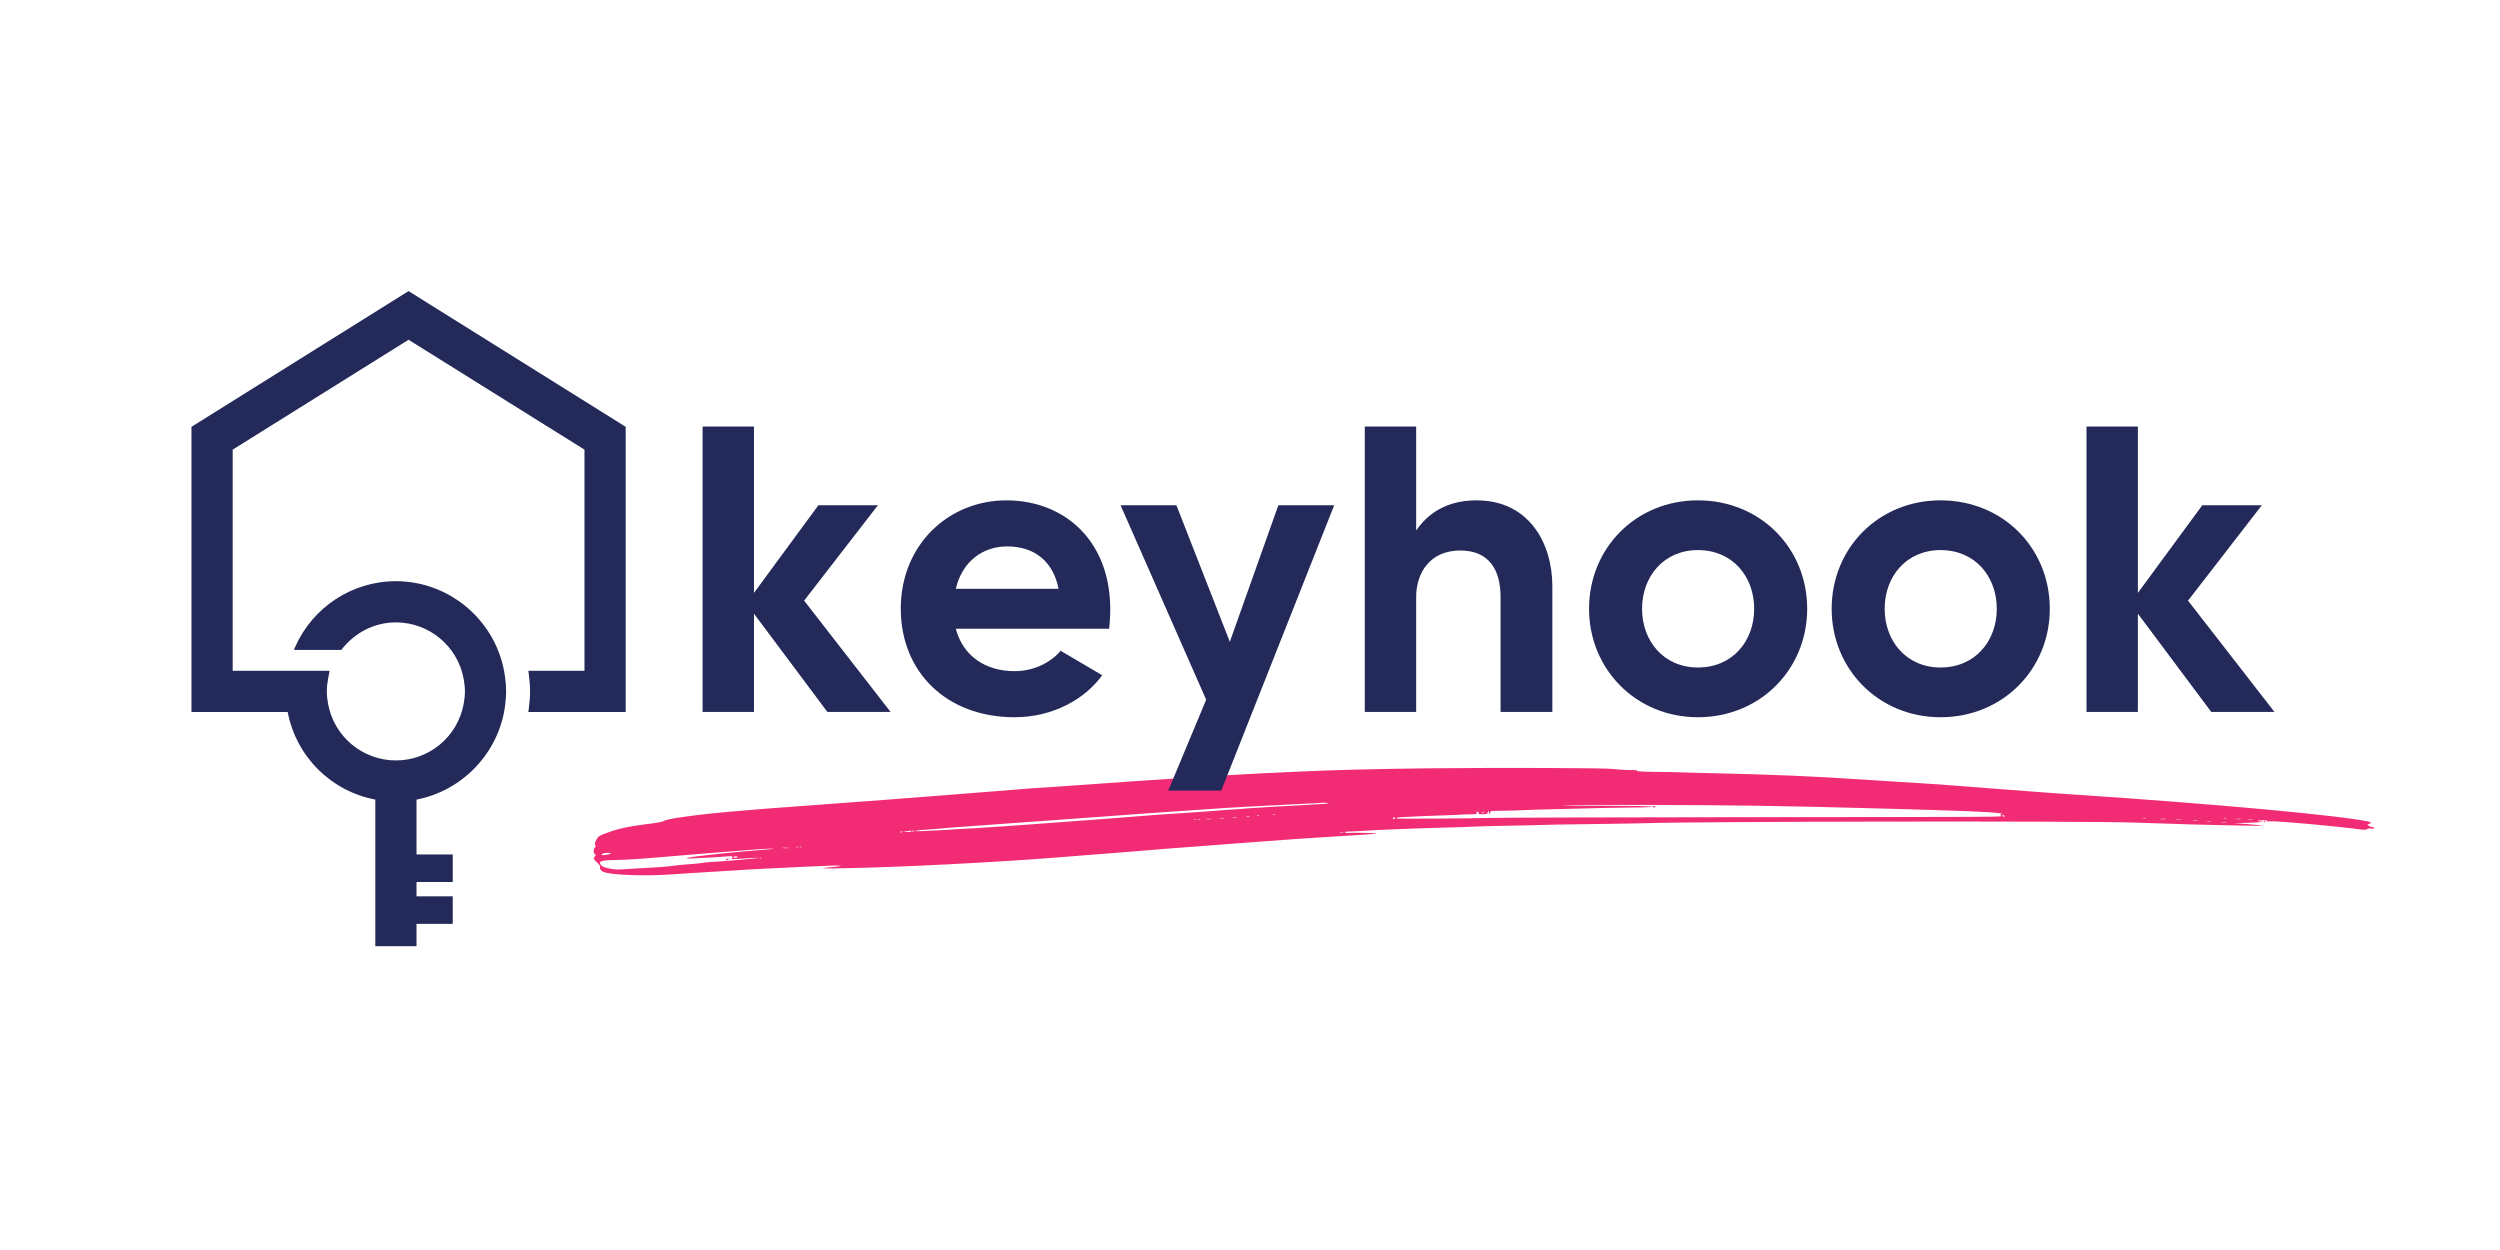
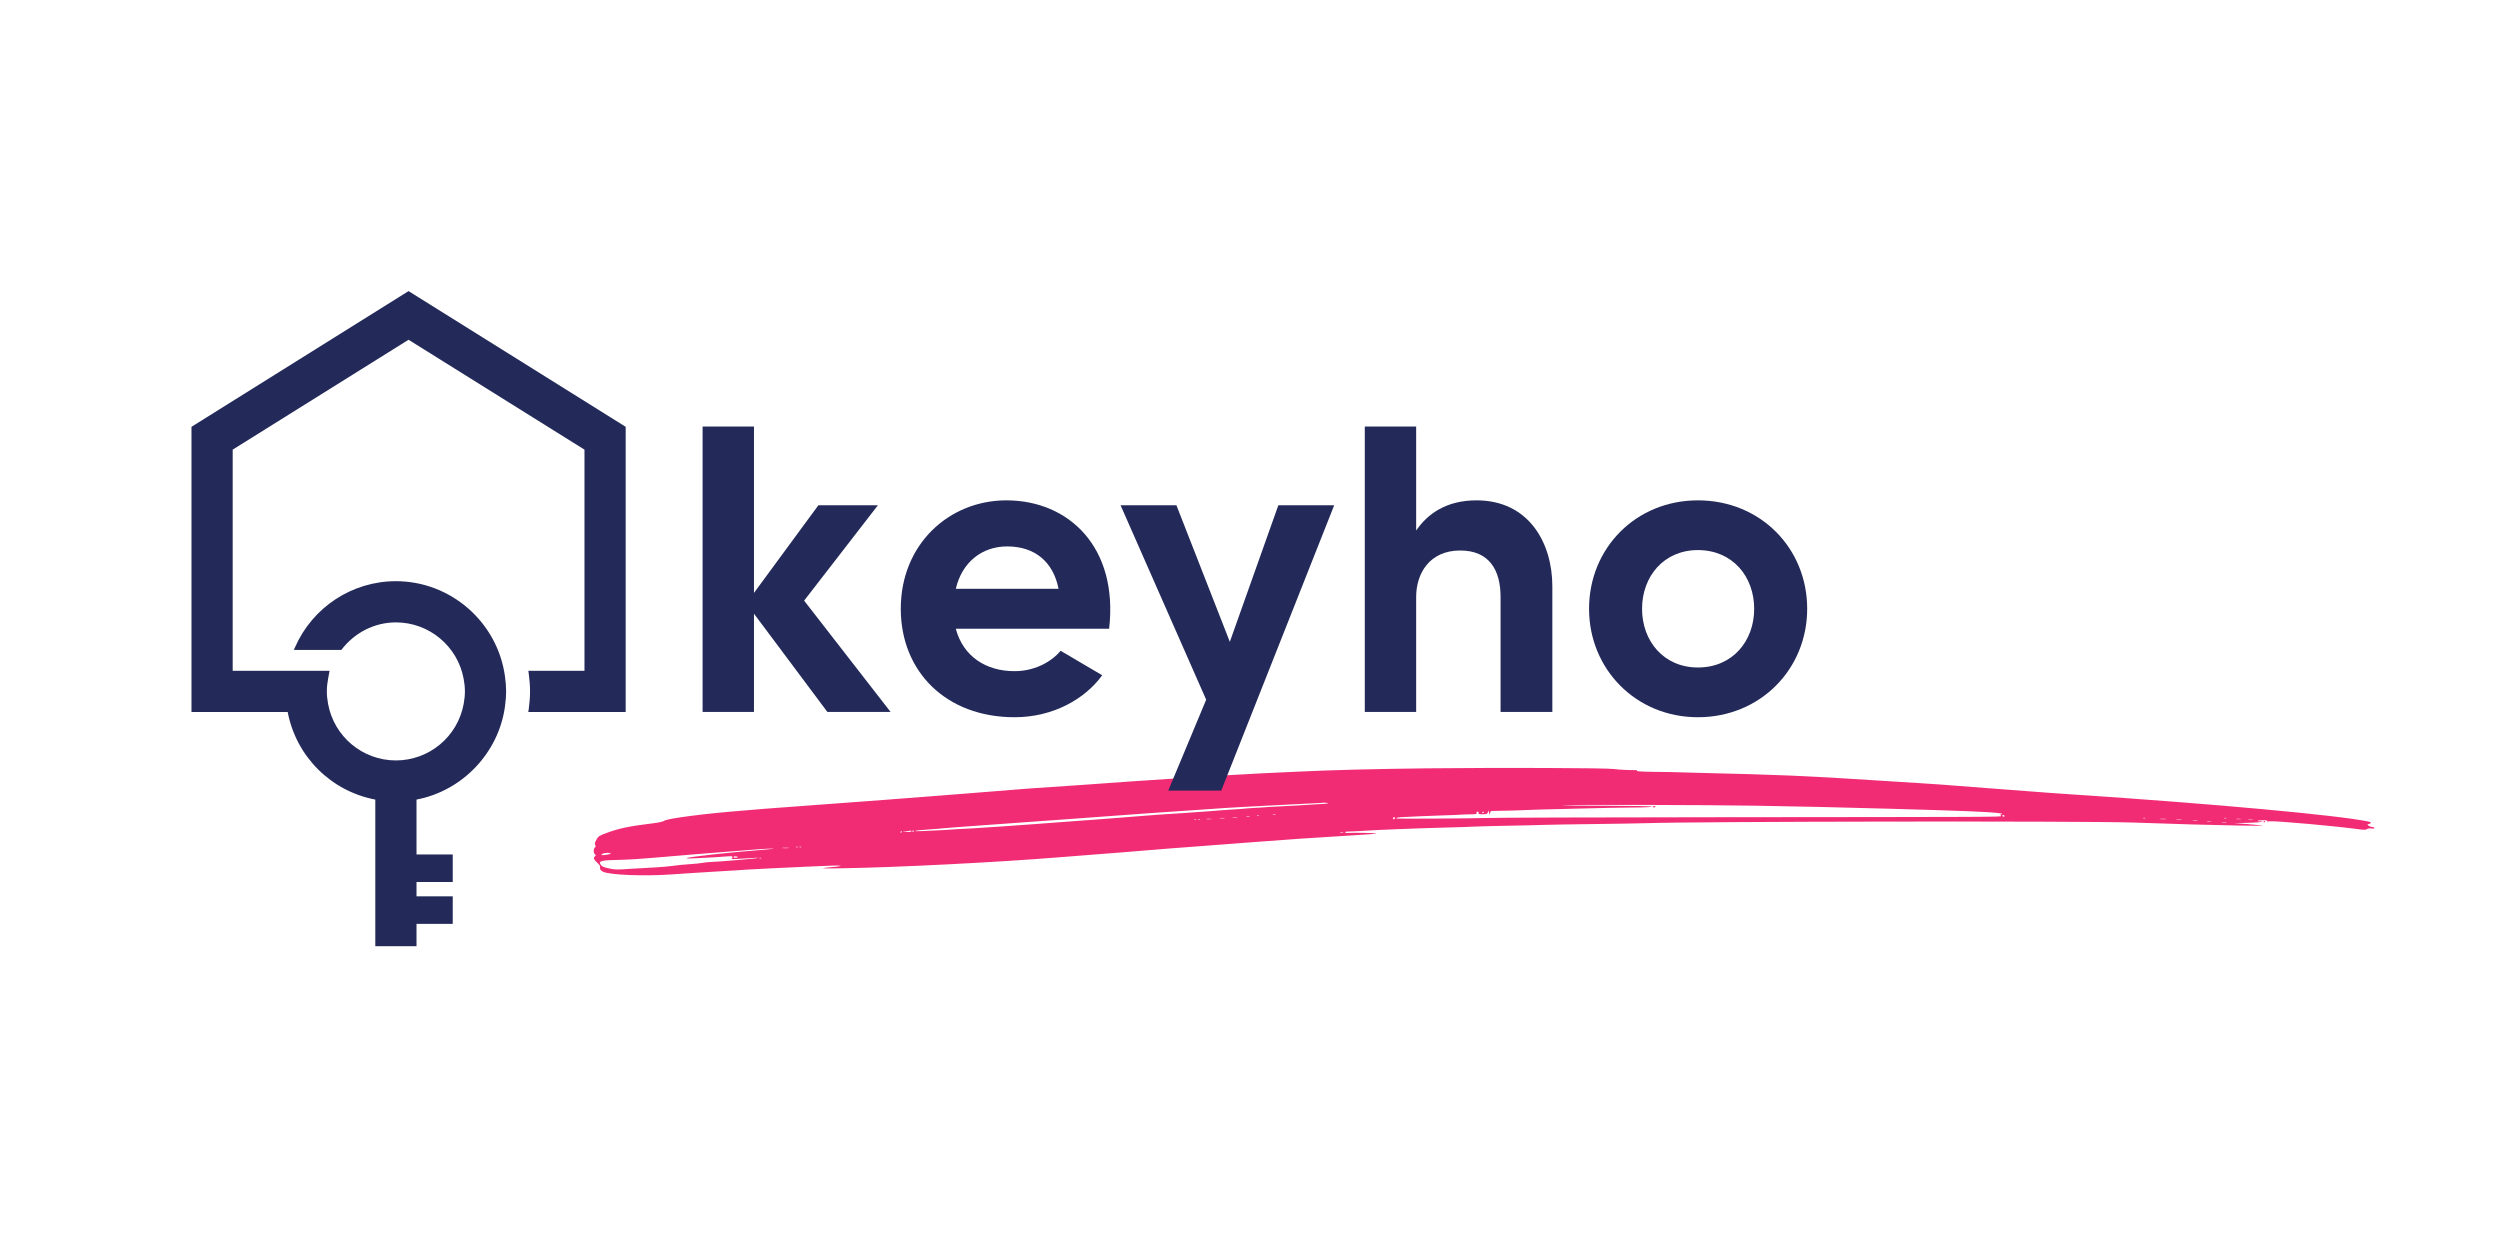
<svg xmlns="http://www.w3.org/2000/svg" width="6047" zoomAndPan="magnify" viewBox="0 0 4535.25 2268" height="3024" preserveAspectRatio="xMidYMid meet" version="1.0">
  <defs>
    <clipPath id="489cce4c11">
      <path d="M 1019 1253 L 4249.562 1253 L 4249.562 1448 L 1019 1448 Z M 1019 1253 " clip-rule="nonzero" />
    </clipPath>
    <clipPath id="6ab8120298">
      <rect x="0" width="4359" y="0" height="1901" />
    </clipPath>
  </defs>
  <g transform="matrix(1, 0, 0, 1, 58, 140)">
    <g clip-path="url(#6ab8120298)">
      <g clip-path="url(#489cce4c11)">
        <path fill="#f12b74" d="M 2531.301 1253.832 C 2436.559 1254.914 2356.496 1256.922 2296.371 1259.859 C 2279.371 1260.633 2249.543 1262.023 2229.914 1262.949 C 2179.062 1265.27 1991.43 1277.324 1917.707 1283.043 C 1906.73 1283.816 1876.129 1285.98 1849.699 1287.68 C 1823.426 1289.379 1798.695 1291.082 1794.832 1291.543 C 1790.969 1292.008 1747.539 1295.41 1698.234 1299.273 C 1648.93 1302.98 1581.852 1308.238 1549.086 1310.863 C 1516.32 1313.336 1455.578 1317.973 1413.848 1320.91 C 1282.316 1330.34 1225.133 1335.594 1176.602 1342.703 C 1159.754 1345.176 1148.625 1347.496 1146.926 1349.039 C 1145.379 1350.43 1137.496 1352.133 1126.832 1353.523 C 1083.711 1358.777 1065.629 1362.488 1043.062 1370.832 C 1028.535 1376.242 1027.453 1377.016 1023.898 1383.352 C 1020.961 1388.762 1020.496 1390.77 1021.734 1392.934 C 1022.969 1394.945 1022.969 1396.027 1021.27 1397.418 C 1018.332 1399.891 1018.332 1407.309 1021.27 1409.781 C 1023.277 1411.48 1023.277 1411.945 1021.27 1413.492 C 1017.871 1416.117 1019.262 1419.52 1025.598 1425.238 C 1028.844 1428.02 1031.16 1431.266 1030.699 1432.348 C 1029.461 1435.746 1031.316 1439.148 1035.797 1441.312 C 1047.391 1447.34 1111.066 1449.812 1160.371 1446.258 C 1179.074 1444.867 1212.457 1442.855 1234.559 1441.465 C 1256.66 1440.23 1278.609 1438.84 1283.246 1438.527 C 1287.883 1438.066 1300.402 1437.293 1311.066 1436.828 C 1321.73 1436.363 1334.867 1435.594 1340.434 1435.285 C 1350.789 1434.664 1373.973 1433.582 1406.117 1432.191 C 1416.32 1431.883 1434.402 1431.109 1446.305 1430.492 C 1467.48 1429.566 1474.434 1430.645 1457.742 1432.348 C 1425.129 1435.438 1426.828 1435.902 1470.262 1435.129 C 1569.023 1433.582 1751.555 1424.309 1863.609 1415.191 C 1889.113 1413.18 1924.66 1410.398 1942.434 1409.008 C 1960.363 1407.773 1995.141 1404.836 2019.715 1402.824 C 2044.445 1400.664 2084.32 1397.57 2108.586 1395.871 C 2132.852 1394.172 2178.445 1390.617 2209.82 1388.145 C 2265.152 1383.816 2327.129 1379.488 2402.09 1375.004 C 2421.875 1373.922 2438.566 1372.531 2439.031 1372.07 C 2439.805 1371.141 2397.145 1370.367 2387.254 1370.988 C 2384.473 1371.297 2382.152 1370.68 2382.152 1369.906 C 2382.152 1369.133 2383.391 1368.668 2384.934 1368.668 C 2387.406 1368.824 2417.238 1367.277 2440.883 1365.73 C 2446.449 1365.422 2462.832 1364.648 2477.207 1364.188 C 2491.734 1363.723 2510.438 1363.105 2518.938 1362.641 C 2527.438 1362.332 2550.777 1361.559 2570.715 1361.094 C 2590.652 1360.633 2611.207 1359.859 2616.309 1359.551 C 2621.41 1359.242 2647.527 1358.469 2674.266 1358.004 C 2701.004 1357.539 2731.609 1356.922 2742.273 1356.457 C 2752.938 1355.996 2794.359 1355.375 2834.234 1354.914 C 2874.266 1354.449 2915.531 1353.676 2926.195 1353.367 C 3023.258 1350.121 3713.051 1349.195 3810.27 1352.133 C 3844.734 1353.215 3894.504 1354.758 3920.777 1355.688 C 3978.738 1357.387 4049.988 1358.621 4046.742 1357.695 C 4045.352 1357.387 4033.141 1356.148 4019.695 1355.066 L 3994.965 1353.059 L 4018.148 1352.75 C 4030.977 1352.441 4042.723 1351.668 4044.422 1350.895 C 4046.898 1349.812 4046.586 1349.504 4042.57 1349.969 C 4039.785 1350.277 4037.469 1349.969 4037.469 1349.195 C 4037.469 1348.578 4041.797 1347.957 4047.207 1347.957 C 4053.234 1347.957 4056.016 1348.578 4054.625 1349.348 C 4053.387 1350.277 4055.09 1350.43 4059.262 1349.969 C 4069.77 1348.73 4181.672 1358.777 4224.637 1364.805 C 4230.82 1365.578 4234.223 1365.422 4236.074 1364.031 C 4237.621 1362.949 4240.867 1362.488 4243.957 1362.949 C 4247.359 1363.566 4249.211 1363.258 4249.211 1362.023 C 4249.211 1361.094 4247.668 1360.324 4245.656 1360.324 C 4243.648 1360.324 4240.711 1359.242 4239.012 1358.004 C 4236.074 1355.84 4236.074 1355.688 4239.629 1354.758 C 4244.266 1353.367 4243.957 1351.512 4238.859 1350.43 C 4185.07 1338.992 3958.953 1318.281 3707.488 1301.59 C 3681.211 1299.891 3642.574 1297.109 3621.707 1295.41 C 3600.844 1293.707 3568.848 1291.234 3550.609 1290 C 3532.371 1288.609 3505.172 1286.598 3490.332 1285.363 C 3475.496 1284.125 3445.977 1281.961 3424.645 1280.727 C 3403.473 1279.488 3364.832 1277.016 3338.867 1275.316 C 3218.312 1267.434 3169.316 1265.426 3023.566 1262.023 C 2998.531 1261.406 2976.117 1260.789 2973.801 1260.633 C 2971.328 1260.477 2956.18 1260.324 2939.953 1260.168 C 2922.18 1260.016 2910.895 1259.242 2911.516 1258.469 C 2911.977 1257.543 2911.051 1256.922 2909.66 1257.078 C 2897.449 1257.234 2878.746 1256.305 2869.781 1255.07 C 2856.336 1253.059 2661.902 1252.441 2531.301 1253.832 Z M 2351.551 1317.199 C 2350.934 1317.82 2340.422 1318.746 2328.059 1319.211 C 2315.691 1319.828 2302.863 1320.602 2299.465 1320.91 C 2296.062 1321.219 2283.543 1321.992 2271.645 1322.457 C 2259.742 1322.918 2246.605 1323.691 2242.277 1324 C 2238.105 1324.465 2227.594 1325.082 2219.094 1325.547 C 2210.594 1326.012 2201.164 1326.629 2198.23 1327.094 C 2195.293 1327.402 2185.246 1328.176 2175.816 1328.637 C 2166.543 1329.258 2156.809 1329.875 2154.18 1330.184 C 2151.707 1330.492 2142.898 1331.109 2134.859 1331.73 C 2120.641 1332.656 2112.449 1333.273 2091.582 1334.82 C 2086.02 1335.129 2075.355 1335.902 2067.629 1336.367 C 2048.152 1337.602 2031.77 1338.684 2023.578 1339.457 C 2015.543 1340.23 1983.855 1342.703 1964.848 1344.094 C 1957.582 1344.559 1948.617 1345.332 1944.754 1345.641 C 1940.891 1345.949 1931.926 1346.723 1924.66 1347.184 C 1917.398 1347.648 1907.66 1348.266 1903.023 1348.73 C 1898.387 1349.039 1888.957 1349.812 1882.156 1350.277 C 1865 1351.512 1854.184 1352.285 1820.336 1354.914 C 1782.004 1357.852 1728.992 1361.406 1707.508 1362.641 C 1698.234 1363.105 1684.941 1363.879 1678.141 1364.188 C 1671.34 1364.648 1660.984 1365.27 1654.957 1365.73 C 1626.211 1367.434 1601.016 1368.359 1601.637 1367.586 C 1602.562 1366.66 1614.152 1365.422 1634.094 1364.188 C 1641.355 1363.723 1649.703 1363.105 1652.641 1362.641 C 1655.574 1362.332 1663.922 1361.559 1671.188 1361.094 C 1695.914 1359.395 1704.414 1358.777 1712.918 1358.004 C 1717.555 1357.539 1751.402 1355.223 1787.879 1352.594 C 1824.508 1350.121 1867.938 1346.875 1884.477 1345.641 C 1969.793 1339.148 2078.754 1331.422 2168.09 1325.547 C 2174.117 1325.238 2186.172 1324.465 2195.137 1324 C 2204.102 1323.539 2223.266 1322.609 2237.641 1321.684 C 2271.18 1319.828 2289.262 1318.902 2317.238 1317.664 C 2329.602 1317.199 2339.805 1316.582 2339.957 1316.43 C 2340.887 1315.656 2352.477 1316.43 2351.551 1317.199 Z M 3130.215 1321.684 C 3224.648 1323.383 3255.715 1324 3369.004 1327.094 C 3500.996 1330.801 3549.375 1332.656 3568.387 1335.129 C 3574.875 1335.902 3575.496 1336.211 3572.25 1337.293 C 3570.086 1337.91 3569.312 1338.375 3570.395 1338.531 C 3571.32 1338.684 3572.25 1339.457 3572.25 1340.23 C 3572.25 1342.086 3575.34 1342.086 3052.934 1342.547 C 2838.254 1342.703 2650.93 1343.32 2636.402 1343.938 C 2615.07 1344.711 2488.488 1345.484 2477.359 1345.02 C 2471.641 1344.711 2476.434 1342.703 2483.852 1342.395 C 2511.672 1341.004 2530.527 1340.23 2556.805 1339.301 C 2573.34 1338.84 2589.105 1338.223 2591.578 1337.91 C 2594.207 1337.602 2601.934 1337.293 2608.891 1337.293 C 2619.555 1337.141 2621.41 1336.828 2620.789 1334.82 C 2620.172 1333.273 2620.789 1332.504 2622.492 1332.504 C 2624.191 1332.504 2624.809 1333.273 2624.191 1334.82 C 2623.57 1336.676 2624.965 1337.141 2631.609 1337.141 C 2638.875 1337.141 2640.109 1336.676 2641.039 1333.586 L 2642.121 1330.184 L 2643.199 1334.047 L 2644.281 1337.91 L 2645.211 1334.355 C 2645.984 1331.422 2647.066 1330.801 2652.164 1331.109 C 2658.504 1331.266 2710.125 1329.875 2734.543 1328.637 C 2742.582 1328.328 2772.875 1327.555 2801.777 1326.938 C 2830.68 1326.32 2857.109 1325.703 2860.508 1325.547 C 2863.91 1325.391 2882.922 1325.082 2902.703 1324.93 C 2923.414 1324.93 2938.562 1324.156 2938.562 1323.383 C 2938.562 1322.457 2906.105 1321.836 2857.883 1321.684 C 2813.523 1321.684 2776.895 1321.219 2776.43 1320.91 C 2775.195 1319.52 3047.371 1320.137 3130.215 1321.684 Z M 2634.082 1333.121 C 2634.082 1333.586 2633.465 1334.355 2632.535 1334.82 C 2631.766 1335.285 2630.992 1334.977 2630.992 1334.203 C 2630.992 1333.273 2631.766 1332.504 2632.535 1332.504 C 2633.465 1332.504 2634.082 1332.812 2634.082 1333.121 Z M 2255.879 1338.223 C 2254.797 1338.531 2252.633 1338.531 2251.242 1338.223 C 2249.695 1337.758 2250.625 1337.449 2253.098 1337.449 C 2255.723 1337.449 2256.805 1337.758 2255.879 1338.223 Z M 2225.586 1339.613 C 2225.121 1340.074 2223.73 1340.23 2222.648 1339.766 C 2221.414 1339.301 2221.875 1338.84 2223.578 1338.84 C 2225.277 1338.684 2226.203 1339.148 2225.586 1339.613 Z M 3578.43 1340.23 C 3578.43 1341.004 3577.812 1341.777 3577.039 1341.777 C 3576.113 1341.777 3575.031 1341.004 3574.566 1340.23 C 3574.105 1339.301 3574.723 1338.684 3575.957 1338.684 C 3577.348 1338.684 3578.43 1339.301 3578.43 1340.23 Z M 2208.738 1341.312 C 2207.191 1341.621 2204.719 1341.621 2203.328 1341.312 C 2201.785 1340.848 2203.02 1340.539 2205.957 1340.539 C 2208.895 1340.539 2210.129 1340.848 2208.738 1341.312 Z M 2186.328 1342.859 C 2184.32 1343.168 2180.918 1343.168 2178.602 1342.859 C 2176.125 1342.547 2177.828 1342.238 2182 1342.238 C 2186.328 1342.238 2188.184 1342.547 2186.328 1342.859 Z M 2471.949 1345.332 C 2469.941 1347.34 2467.934 1345.793 2469.477 1343.477 C 2469.941 1342.547 2471.18 1342.238 2472.105 1342.703 C 2473.031 1343.32 2473.031 1344.25 2471.949 1345.332 Z M 2163.145 1344.402 C 2161.137 1344.711 2157.734 1344.711 2155.418 1344.402 C 2152.941 1344.094 2154.645 1343.785 2158.816 1343.785 C 2163.145 1343.785 2165 1344.094 2163.145 1344.402 Z M 3833.914 1344.402 C 3832.832 1344.711 3830.98 1344.711 3830.051 1344.402 C 3828.969 1343.938 3829.742 1343.629 3831.906 1343.629 C 3834.07 1343.629 3834.844 1343.938 3833.914 1344.402 Z M 3980.746 1344.402 C 3979.664 1344.711 3977.809 1344.711 3976.883 1344.402 C 3975.801 1343.938 3976.574 1343.629 3978.738 1343.629 C 3980.898 1343.629 3981.672 1343.938 3980.746 1344.402 Z M 2139.188 1345.949 C 2136.715 1346.258 2133.004 1346.258 2130.688 1345.949 C 2128.215 1345.641 2130.223 1345.332 2134.859 1345.332 C 2139.496 1345.332 2141.508 1345.641 2139.188 1345.949 Z M 3871.008 1345.949 C 3868.227 1346.258 3863.59 1346.258 3860.965 1345.949 C 3858.18 1345.641 3860.344 1345.332 3865.91 1345.332 C 3871.473 1345.332 3873.637 1345.641 3871.008 1345.949 Z M 4007.02 1345.949 C 4005.012 1346.258 4001.609 1346.258 3999.293 1345.949 C 3996.82 1345.641 3998.52 1345.332 4002.691 1345.332 C 4007.02 1345.332 4008.875 1345.641 4007.02 1345.949 Z M 2112.141 1347.496 C 2111.059 1347.805 2109.203 1347.805 2108.277 1347.496 C 2107.195 1347.031 2107.969 1346.723 2110.129 1346.723 C 2112.293 1346.723 2113.066 1347.031 2112.141 1347.496 Z M 2118.941 1347.34 C 2118.477 1347.805 2117.086 1347.957 2116.004 1347.496 C 2114.766 1347.031 2115.23 1346.566 2116.93 1346.566 C 2118.633 1346.414 2119.559 1346.875 2118.941 1347.34 Z M 3899.602 1347.496 C 3897.285 1347.805 3893.113 1347.805 3890.328 1347.496 C 3887.547 1347.184 3889.402 1346.875 3894.504 1346.875 C 3899.602 1346.875 3901.922 1347.184 3899.602 1347.496 Z M 4028.66 1347.496 C 4026.648 1347.805 4023.25 1347.805 4020.93 1347.496 C 4018.457 1347.184 4020.156 1346.875 4024.332 1346.875 C 4028.66 1346.875 4030.512 1347.184 4028.66 1347.496 Z M 3928.195 1349.039 C 3926.188 1349.348 3922.785 1349.348 3920.469 1349.039 C 3917.996 1348.73 3919.695 1348.422 3923.867 1348.422 C 3928.195 1348.422 3930.051 1348.73 3928.195 1349.039 Z M 3952.926 1350.586 C 3950.914 1350.895 3947.824 1350.895 3945.969 1350.586 C 3943.961 1350.277 3945.508 1349.969 3949.371 1349.969 C 3953.234 1349.969 3954.781 1350.277 3952.926 1350.586 Z M 3980.746 1352.133 C 3978.738 1352.441 3975.336 1352.441 3973.02 1352.133 C 3970.543 1351.82 3972.246 1351.512 3976.418 1351.512 C 3980.746 1351.512 3982.602 1351.82 3980.746 1352.133 Z M 1595.453 1368.051 C 1595.453 1368.977 1591.898 1369.441 1587.414 1369.285 L 1579.223 1369.133 L 1586.18 1368.051 C 1590.043 1367.434 1593.598 1366.812 1594.371 1366.812 C 1594.988 1366.66 1595.453 1367.125 1595.453 1368.051 Z M 1600.09 1367.125 C 1600.09 1367.586 1599.473 1368.359 1598.543 1368.824 C 1597.77 1369.285 1597 1368.977 1597 1368.203 C 1597 1367.277 1597.77 1366.504 1598.543 1366.504 C 1599.473 1366.504 1600.09 1366.812 1600.09 1367.125 Z M 1578.453 1368.668 C 1578.453 1369.133 1577.832 1369.906 1576.906 1370.367 C 1576.133 1370.832 1575.359 1370.523 1575.359 1369.75 C 1575.359 1368.824 1576.133 1368.051 1576.906 1368.051 C 1577.832 1368.051 1578.453 1368.359 1578.453 1368.668 Z M 2378.754 1370.68 C 2377.207 1370.988 2374.734 1370.988 2373.344 1370.68 C 2371.797 1370.215 2373.035 1369.906 2375.969 1369.906 C 2378.906 1369.906 2380.145 1370.215 2378.754 1370.68 Z M 1389.426 1396.797 C 1388.965 1397.262 1387.57 1397.418 1386.492 1396.953 C 1385.254 1396.488 1385.719 1396.027 1387.418 1396.027 C 1389.117 1395.871 1390.047 1396.336 1389.426 1396.797 Z M 1395.609 1396.797 C 1395.145 1397.262 1393.754 1397.418 1392.672 1396.953 C 1391.438 1396.488 1391.898 1396.027 1393.602 1396.027 C 1395.301 1395.871 1396.227 1396.336 1395.609 1396.797 Z M 1372.426 1398.5 C 1369.336 1398.809 1364.387 1398.809 1361.605 1398.5 C 1358.98 1398.188 1361.605 1397.879 1367.48 1397.879 C 1373.508 1397.879 1375.672 1398.188 1372.426 1398.5 Z M 1328.066 1401.434 C 1262.535 1406.535 1189.738 1414.574 1187.574 1416.891 C 1187.109 1417.508 1194.992 1417.508 1205.195 1416.891 C 1215.395 1416.426 1230.387 1415.5 1238.422 1415.191 C 1246.461 1414.727 1257.125 1413.953 1262.07 1413.492 C 1269.18 1412.871 1270.883 1413.18 1270.883 1415.035 C 1270.883 1416.273 1269.953 1417.664 1269.027 1418.129 C 1267.016 1418.898 1281.855 1418.281 1305.656 1416.582 C 1312.457 1415.965 1317.711 1415.965 1317.25 1416.426 C 1316.32 1417.355 1245.379 1423.383 1229.922 1423.848 C 1225.75 1424 1219.414 1424.617 1216.012 1425.391 C 1212.613 1426.008 1203.184 1427.09 1195.148 1427.555 C 1177.992 1428.793 1176.754 1428.945 1159.598 1431.109 C 1152.336 1432.039 1138.117 1433.273 1127.914 1433.738 C 1117.715 1434.203 1097.93 1435.285 1083.867 1436.211 C 1061.145 1437.91 1057.129 1437.758 1046.309 1435.285 C 1037.188 1433.273 1033.633 1431.727 1031.934 1428.945 C 1027.145 1421.684 1031.934 1420.445 1067.637 1419.828 C 1082.164 1419.52 1108.902 1417.816 1127.141 1416.117 C 1155.273 1413.492 1252.488 1405.609 1315.703 1400.816 C 1325.441 1400.043 1337.961 1399.426 1343.523 1399.426 C 1349.086 1399.426 1342.133 1400.352 1328.066 1401.434 Z M 1049.863 1408.391 C 1049.863 1409.473 1040.434 1411.328 1035.18 1411.328 C 1032.242 1411.172 1032.242 1411.172 1035.027 1409.008 C 1037.809 1406.844 1049.863 1406.383 1049.863 1408.391 Z M 1280.156 1414.727 C 1280.156 1415.5 1279.074 1415.965 1277.836 1415.965 C 1276.598 1415.965 1275.055 1415.965 1274.438 1416.117 C 1273.816 1416.117 1273.043 1415.5 1272.734 1414.727 C 1272.426 1413.801 1273.973 1413.336 1276.289 1413.492 C 1278.453 1413.492 1280.156 1414.109 1280.156 1414.727 Z M 1322.969 1416.891 C 1322.504 1417.355 1321.113 1417.508 1320.031 1417.047 C 1318.793 1416.582 1319.258 1416.117 1320.957 1416.117 C 1322.656 1415.965 1323.586 1416.426 1322.969 1416.891 Z M 1322.969 1416.891 " fill-opacity="1" fill-rule="nonzero" />
      </g>
      <path fill="#f12b74" d="M 2940.105 1323.539 C 2940.105 1324.156 2941.035 1324.773 2942.27 1324.773 C 2943.508 1324.773 2944.898 1324.156 2945.363 1323.539 C 2945.672 1322.918 2944.742 1322.301 2943.043 1322.301 C 2941.496 1322.301 2940.105 1322.918 2940.105 1323.539 Z M 2940.105 1323.539 " fill-opacity="1" fill-rule="nonzero" />
-       <path fill="#f12b74" d="M 1259.289 1419.055 C 1258.051 1421.062 1260.062 1421.062 1263.152 1419.055 C 1265.164 1417.816 1265.164 1417.508 1262.844 1417.508 C 1261.453 1417.508 1259.754 1418.129 1259.289 1419.055 Z M 1259.289 1419.055 " fill-opacity="1" fill-rule="nonzero" />
      <path fill="#f12b74" d="M 4048.289 1351.203 C 4048.289 1351.977 4049.059 1352.285 4049.832 1351.82 C 4050.762 1351.359 4051.379 1350.586 4051.379 1350.121 C 4051.379 1349.812 4050.762 1349.504 4049.832 1349.504 C 4049.059 1349.504 4048.289 1350.277 4048.289 1351.203 Z M 4048.289 1351.203 " fill-opacity="1" fill-rule="nonzero" />
      <path fill="#232a59" d="M 1442.926 1151.512 L 1309.785 973.289 L 1309.785 1151.512 L 1216.59 1151.512 L 1216.59 633.824 L 1309.785 633.824 L 1309.785 935.562 L 1426.652 776.555 L 1534.645 776.555 L 1400.766 949.617 L 1557.578 1151.512 Z M 1442.926 1151.512 " fill-opacity="1" fill-rule="nonzero" />
      <path fill="#232a59" d="M 1862.34 928.168 C 1852.738 879.355 1819.445 851.254 1769.145 851.254 C 1723.289 851.254 1687.047 880.094 1675.949 928.168 Z M 1954.07 1000.641 L 1675.949 1000.641 C 1689.27 1050.934 1730.699 1077.559 1782.465 1077.559 C 1825.367 1077.559 1854.949 1054.633 1866.051 1040.578 L 1941.488 1084.961 C 1911.168 1127.113 1853.477 1161.125 1782.465 1161.125 C 1658.199 1161.125 1576.098 1078.305 1576.098 964.402 C 1576.098 846.816 1664.109 767.68 1767.668 767.68 C 1880.836 767.68 1971.082 852.73 1954.07 1000.641 Z M 1954.07 1000.641 " fill-opacity="1" fill-rule="nonzero" />
      <path fill="#232a59" d="M 2362.379 776.555 L 2157.492 1294.246 L 2061.336 1294.246 L 2130.121 1129.324 L 1974.801 776.555 L 2076.129 776.555 L 2173.023 1024.316 L 2261.047 776.555 Z M 2362.379 776.555 " fill-opacity="1" fill-rule="nonzero" />
      <path fill="#232a59" d="M 2758.113 923.727 L 2758.113 1151.512 L 2664.184 1151.512 L 2664.184 942.961 C 2664.184 894.887 2644.199 858.652 2590.957 858.652 C 2535.48 858.652 2511.062 900.062 2511.062 942.961 L 2511.062 1151.512 L 2417.867 1151.512 L 2417.867 633.824 L 2511.062 633.824 L 2511.062 822.41 C 2531.781 792.086 2565.801 767.68 2620.539 767.68 C 2715.215 767.68 2758.113 844.594 2758.113 923.727 Z M 2758.113 923.727 " fill-opacity="1" fill-rule="nonzero" />
      <path fill="#232a59" d="M 3124.258 964.402 C 3124.258 905.984 3085.055 857.902 3022.188 857.902 C 2960.051 857.902 2920.855 905.984 2920.855 964.402 C 2920.855 1022.836 2960.051 1070.895 3022.188 1070.895 C 3085.055 1070.895 3124.258 1022.836 3124.258 964.402 Z M 3220.418 964.402 C 3220.418 1073.859 3135.355 1161.125 3022.188 1161.125 C 2909.75 1161.125 2824.699 1073.859 2824.699 964.402 C 2824.699 854.215 2909.75 767.68 3022.188 767.68 C 3135.355 767.68 3220.418 854.215 3220.418 964.402 Z M 3220.418 964.402 " fill-opacity="1" fill-rule="nonzero" />
-       <path fill="#232a59" d="M 3564.371 964.402 C 3564.371 905.984 3525.176 857.902 3462.305 857.902 C 3400.176 857.902 3360.969 905.984 3360.969 964.402 C 3360.969 1022.836 3400.176 1070.895 3462.305 1070.895 C 3525.176 1070.895 3564.371 1022.836 3564.371 964.402 Z M 3660.527 964.402 C 3660.527 1073.859 3575.48 1161.125 3462.305 1161.125 C 3349.875 1161.125 3264.812 1073.859 3264.812 964.402 C 3264.812 854.215 3349.875 767.68 3462.305 767.68 C 3575.48 767.68 3660.527 854.215 3660.527 964.402 Z M 3660.527 964.402 " fill-opacity="1" fill-rule="nonzero" />
-       <path fill="#232a59" d="M 3953.457 1151.512 L 3820.309 973.289 L 3820.309 1151.512 L 3727.117 1151.512 L 3727.117 633.824 L 3820.309 633.824 L 3820.309 935.562 L 3937.176 776.555 L 4045.172 776.555 L 3911.297 949.617 L 4068.102 1151.512 Z M 3953.457 1151.512 " fill-opacity="1" fill-rule="nonzero" />
      <path fill="#232a59" d="M 683.145 388.078 L 289.355 634.281 L 289.355 1151.605 L 463.883 1151.605 C 479.258 1232.309 542.125 1295.156 622.84 1310.535 L 622.84 1576.449 L 697.605 1576.449 L 697.605 1536.039 L 763.312 1536.039 L 763.312 1486.078 L 697.605 1486.078 L 697.605 1460.043 L 763.312 1460.043 L 763.312 1410.082 L 697.605 1410.082 L 697.605 1310.535 C 781.172 1294.539 846.883 1225.496 858.16 1140.945 C 859.531 1130.777 860.152 1122.355 860.152 1114.293 C 860.152 1106.23 859.531 1097.684 858.16 1087.637 C 844.902 988.836 759.84 914.324 660.156 914.324 C 580.926 914.324 509.016 961.438 477.152 1034.332 L 475.105 1039.027 L 561.223 1039.027 C 584.984 1007.762 621.215 989.082 660.156 989.082 C 720.535 989.082 772.238 1032.219 783.152 1091.605 C 784.641 1099.414 785.387 1106.855 785.387 1114.293 C 785.387 1121.609 784.641 1129.047 783.152 1136.977 C 772.238 1196.363 720.535 1239.504 660.156 1239.504 C 599.898 1239.504 548.07 1196.363 537.164 1136.977 C 535.672 1129.047 534.93 1121.609 534.93 1114.293 C 534.93 1106.977 535.672 1099.539 537.164 1091.48 L 539.891 1076.852 L 364.121 1076.852 L 364.121 675.688 L 683.145 476.344 L 1002.289 675.688 L 1002.289 1076.852 L 900.441 1076.852 C 900.691 1078.461 900.941 1080.203 901.188 1081.934 C 902.797 1093.961 903.543 1104.25 903.543 1114.293 C 903.543 1124.336 902.797 1134.625 901.188 1146.652 C 900.941 1148.262 900.691 1149.992 900.32 1151.605 L 1077.055 1151.605 L 1077.055 634.281 Z M 683.145 388.078 " fill-opacity="1" fill-rule="nonzero" />
    </g>
  </g>
</svg>